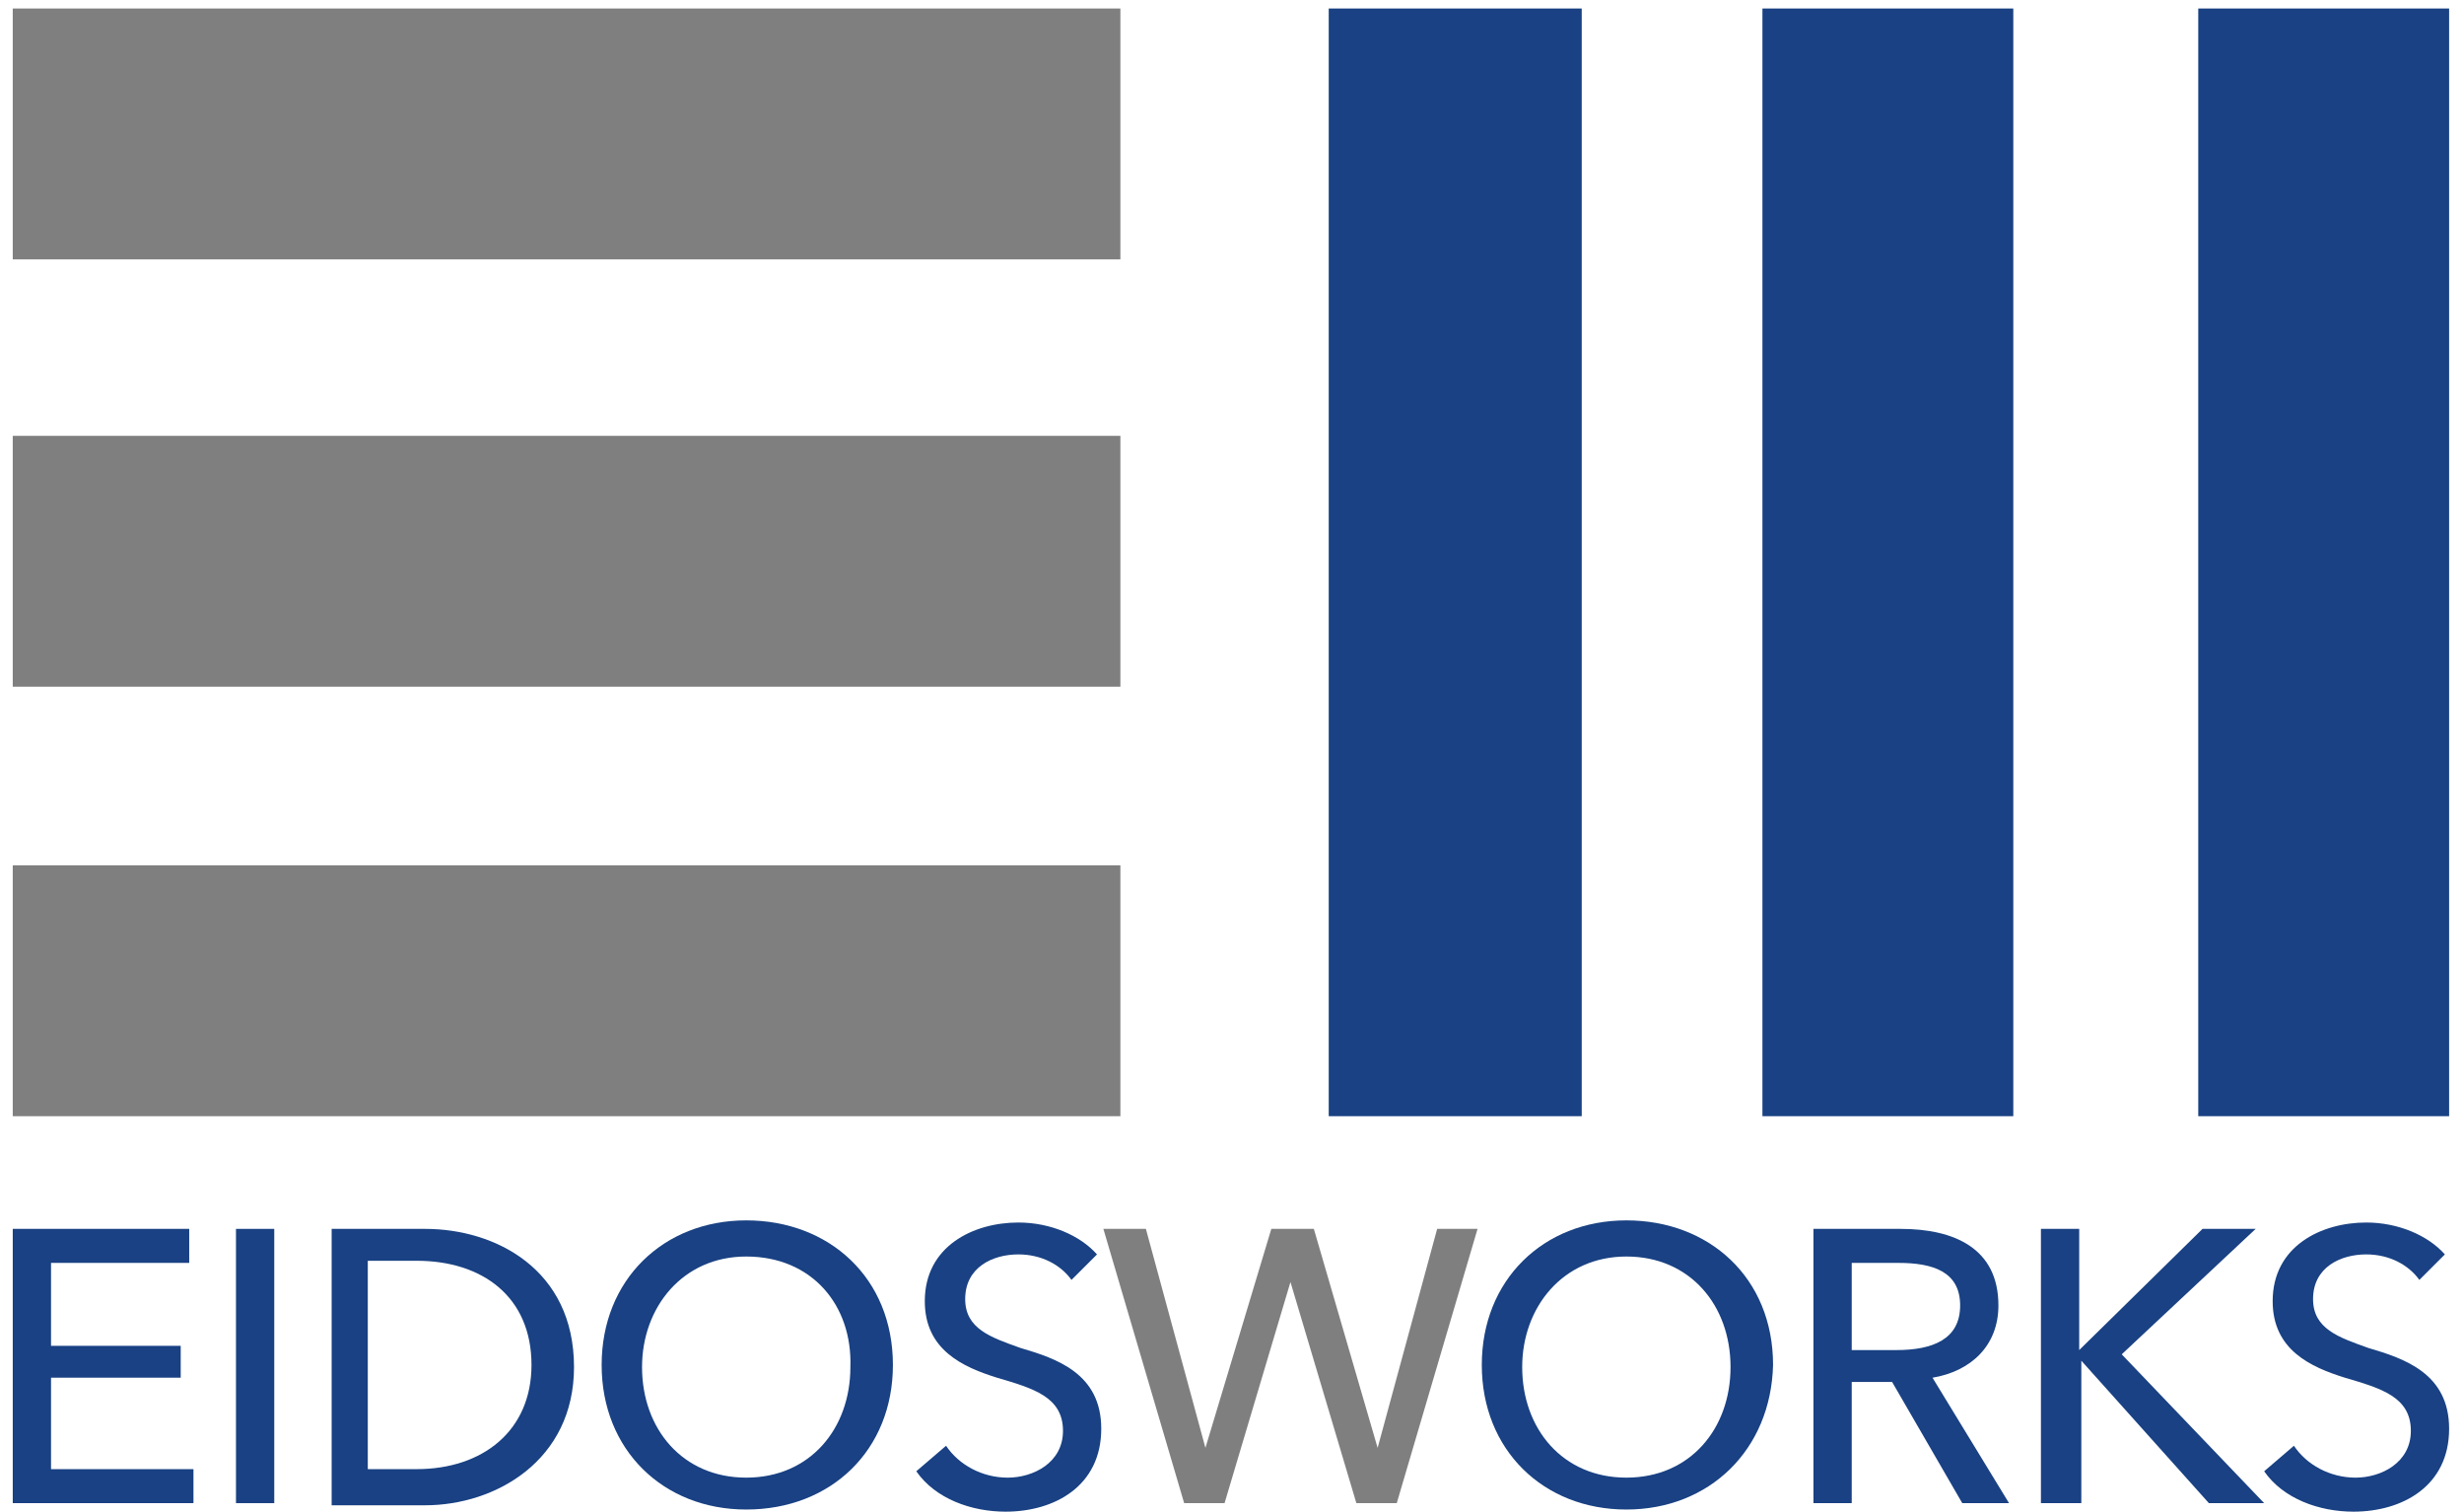
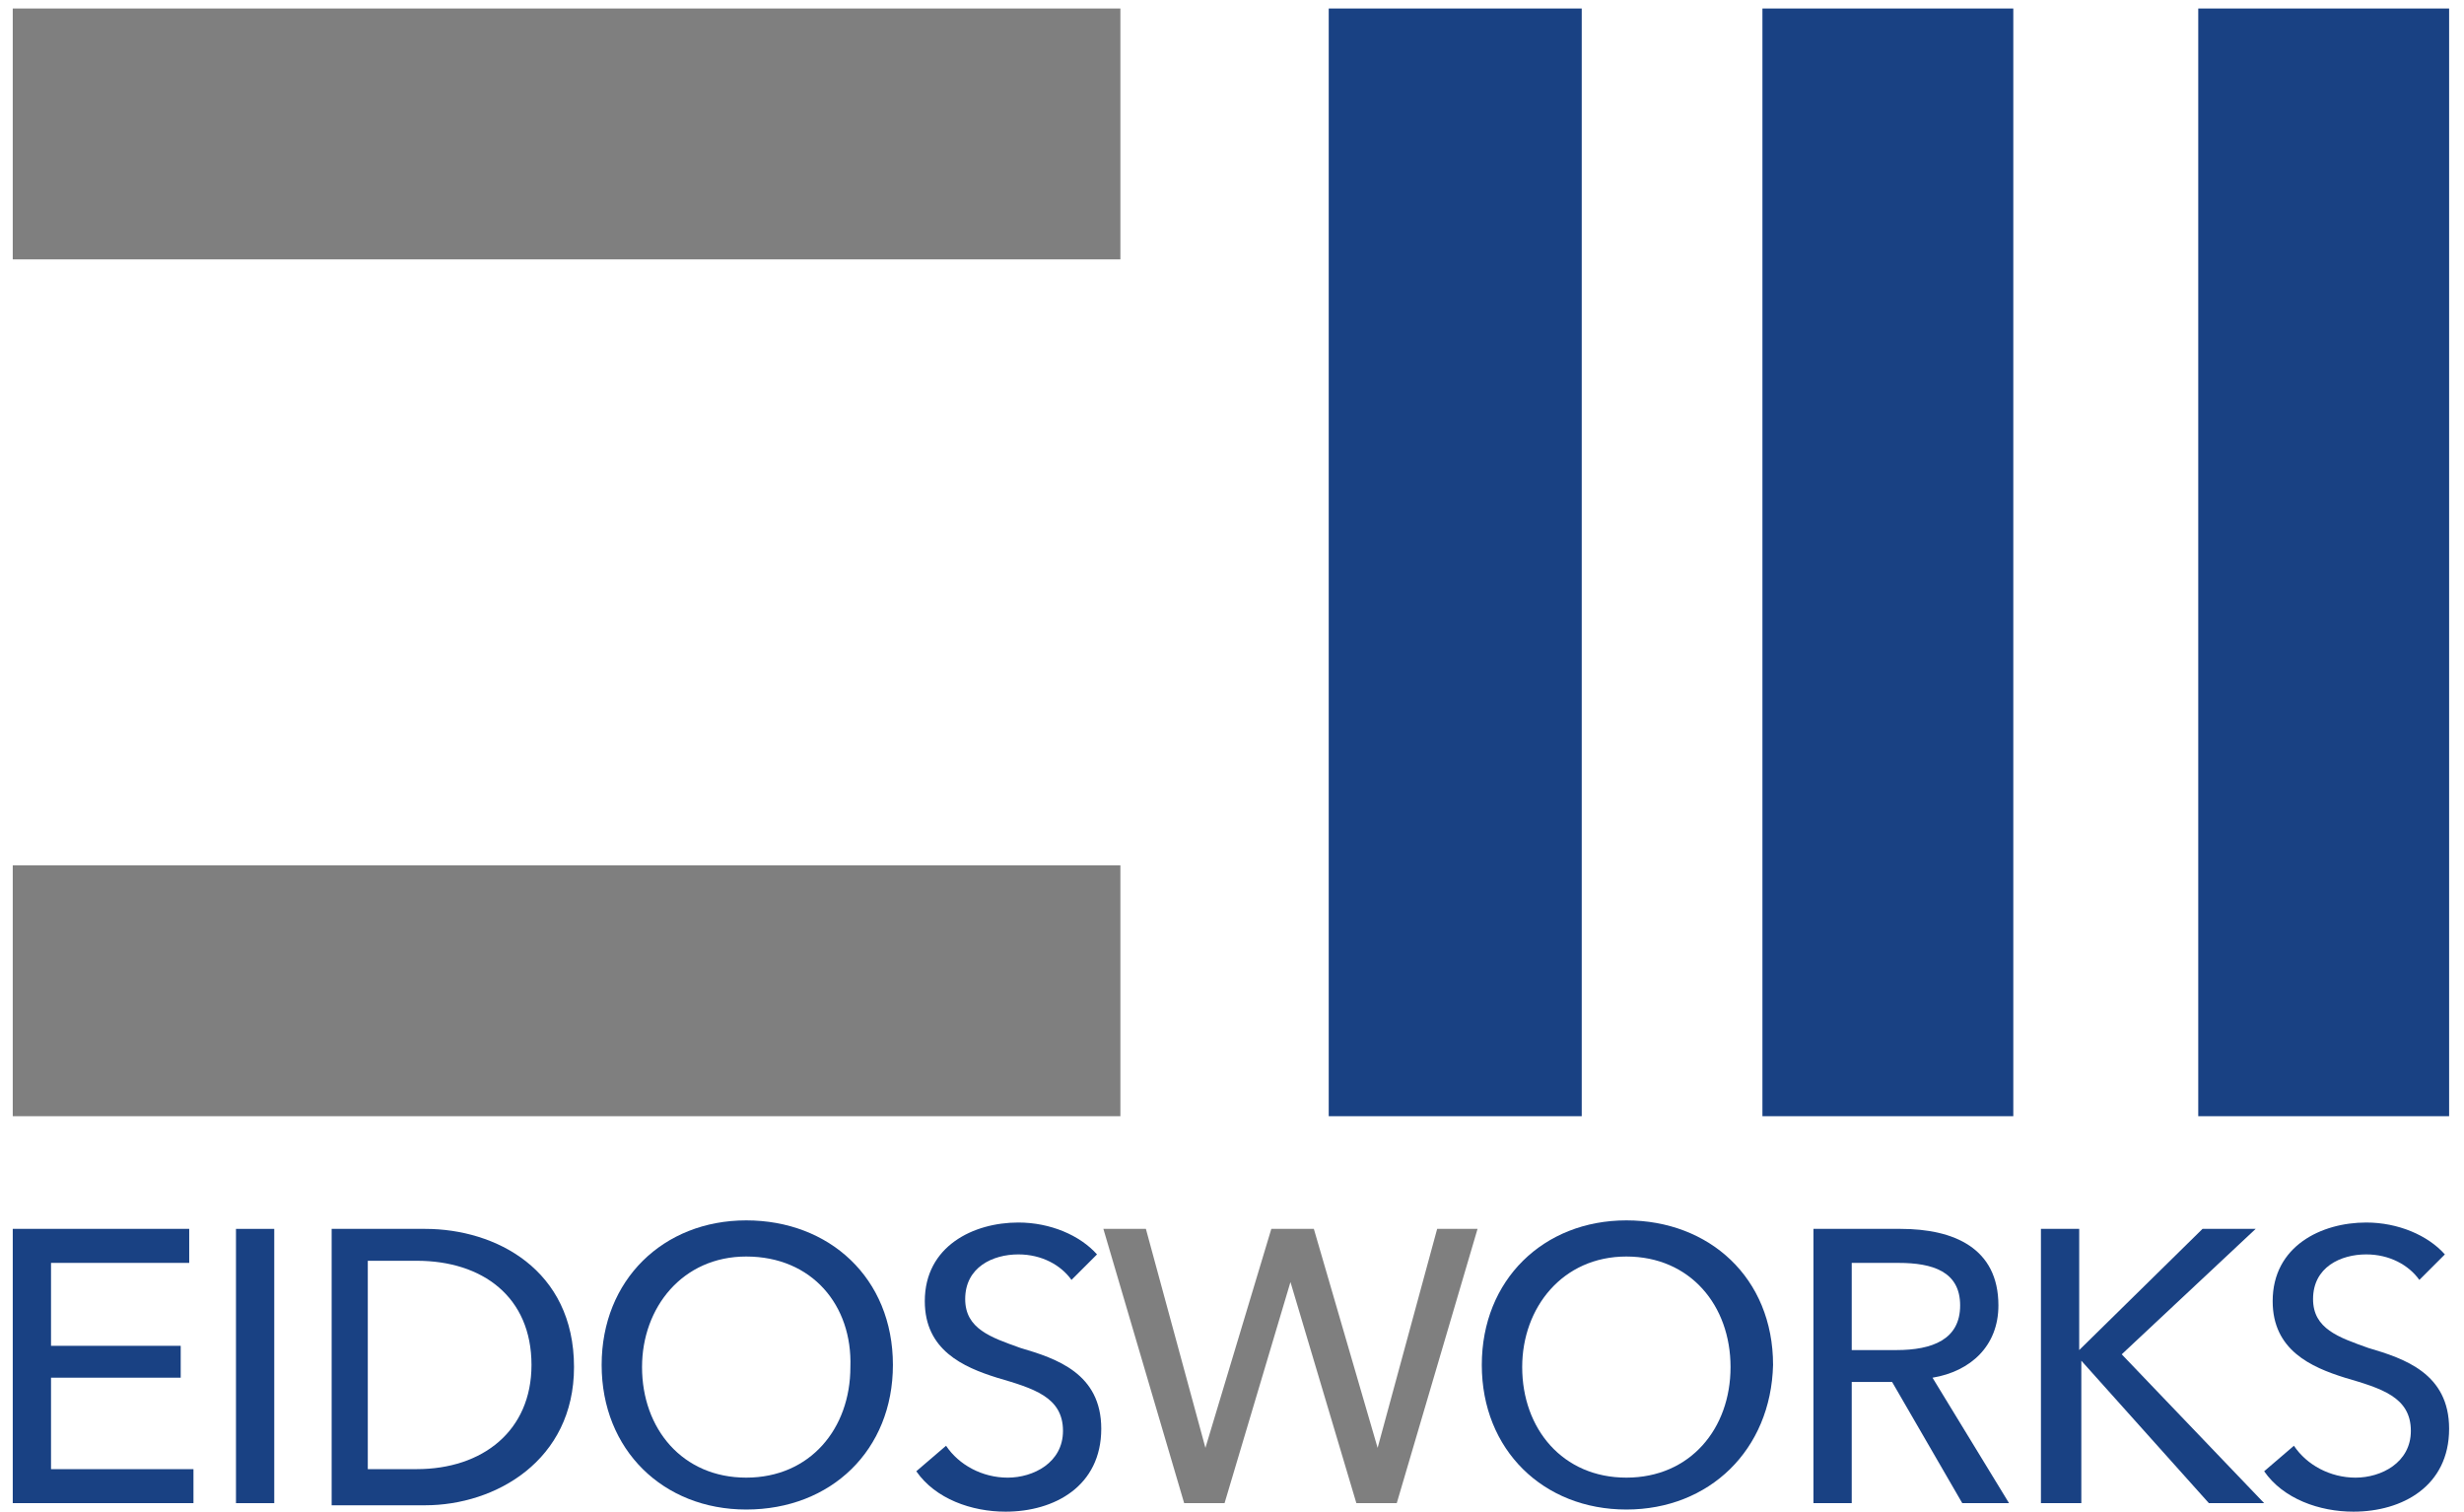
<svg xmlns="http://www.w3.org/2000/svg" version="1.1" id="Livello_1" x="0px" y="0px" viewBox="0 0 115.9 71.1" style="enable-background:new 0 0 115.9 71.1;" xml:space="preserve">
  <style type="text/css">
	.st0{fill-rule:evenodd;clip-rule:evenodd;fill:#7F7F7F;}
	.st1{fill-rule:evenodd;clip-rule:evenodd;fill:#194183;}
	.st2{fill:#194183;}
	.st3{fill:#7F7F7F;}
</style>
  <rect x="0.6" y="40.7" class="st0" width="52.1" height="11.8" />
  <rect x="103.4" y="0.4" class="st1" width="11.8" height="52.1" />
  <rect x="0.6" y="0.4" class="st0" width="52.1" height="11.8" />
-   <rect x="0.6" y="20.5" class="st0" width="52.1" height="11.8" />
  <rect x="62.5" y="0.4" class="st1" width="11.9" height="52.1" />
  <rect x="82.9" y="0.4" class="st1" width="11.8" height="52.1" />
  <g>
    <path class="st2" d="M2.4,69.1h6.7v1.6H0.6V57.8h8.3v1.6H2.4v3.9h6.1v1.5H2.4V69.1z" />
    <path class="st2" d="M12.9,70.7h-1.8V57.8h1.8V70.7z" />
    <path class="st2" d="M15.5,57.8H20c3.3,0,7,1.9,7,6.5c0,4.4-3.7,6.5-7,6.5h-4.4V57.8z M17.3,69.1h2.3c3.1,0,5.4-1.8,5.4-4.9   c0-3.2-2.3-4.9-5.4-4.9h-2.3V69.1z" />
    <path class="st2" d="M35.1,71c-3.9,0-6.8-2.8-6.8-6.8c0-4,2.9-6.8,6.8-6.8c3.9,0,6.9,2.7,6.9,6.8C42,68.2,39.1,71,35.1,71z    M35.1,59.1c-3,0-4.9,2.4-4.9,5.2c0,2.9,1.9,5.2,4.9,5.2c3,0,4.9-2.3,4.9-5.2C40.1,61.4,38.2,59.1,35.1,59.1z" />
    <path class="st2" d="M50.4,60.2c-0.5-0.7-1.4-1.2-2.5-1.2c-1.2,0-2.5,0.6-2.5,2.1c0,1.4,1.2,1.8,2.6,2.3c1.7,0.5,3.8,1.2,3.8,3.8   c0,2.7-2.2,3.9-4.5,3.9c-1.6,0-3.3-0.6-4.2-1.9l1.4-1.2c0.6,0.9,1.7,1.5,2.9,1.5c1.2,0,2.6-0.7,2.6-2.2c0-1.6-1.4-2-3.1-2.5   c-1.6-0.5-3.4-1.3-3.4-3.6c0-2.6,2.3-3.7,4.4-3.7c1.5,0,2.9,0.6,3.7,1.5L50.4,60.2z" />
  </g>
  <g>
    <path class="st3" d="M56.7,68.1L56.7,68.1l3.1-10.3h2l3,10.3h0l2.8-10.3h1.9l-3.8,12.9h-1.9l-3.1-10.4h0l-3.1,10.4h-1.9l-3.8-12.9   h2L56.7,68.1z" />
  </g>
  <g>
    <path class="st2" d="M76.5,71c-3.9,0-6.8-2.8-6.8-6.8c0-4,2.9-6.8,6.8-6.8c3.9,0,6.9,2.7,6.9,6.8C83.3,68.2,80.4,71,76.5,71z    M76.5,59.1c-3,0-4.9,2.4-4.9,5.2c0,2.9,1.9,5.2,4.9,5.2c3,0,4.9-2.3,4.9-5.2C81.4,61.4,79.5,59.1,76.5,59.1z" />
    <path class="st2" d="M87.1,70.7h-1.8V57.8h4.1c2.5,0,4.6,0.9,4.6,3.6c0,1.9-1.3,3.1-3.1,3.4l3.6,5.9h-2.2L89,65h-1.9V70.7z    M87.1,63.5h2.1c1.7,0,3-0.5,3-2.1s-1.3-2-2.9-2h-2.2V63.5z" />
    <path class="st2" d="M97.8,63.5L97.8,63.5l5.8-5.7h2.5l-6.3,5.9l6.7,7h-2.6L97.9,64h0v6.7H96V57.8h1.8V63.5z" />
    <path class="st2" d="M113.8,60.2c-0.5-0.7-1.4-1.2-2.5-1.2c-1.2,0-2.5,0.6-2.5,2.1c0,1.4,1.2,1.8,2.6,2.3c1.7,0.5,3.8,1.2,3.8,3.8   c0,2.7-2.2,3.9-4.5,3.9c-1.6,0-3.3-0.6-4.2-1.9l1.4-1.2c0.6,0.9,1.7,1.5,2.9,1.5c1.2,0,2.6-0.7,2.6-2.2c0-1.6-1.4-2-3.1-2.5   c-1.6-0.5-3.4-1.3-3.4-3.6c0-2.6,2.3-3.7,4.4-3.7c1.5,0,2.9,0.6,3.7,1.5L113.8,60.2z" />
  </g>
  <g>
</g>
  <g>
</g>
  <g>
</g>
  <g>
</g>
  <g>
</g>
  <g>
</g>
</svg>